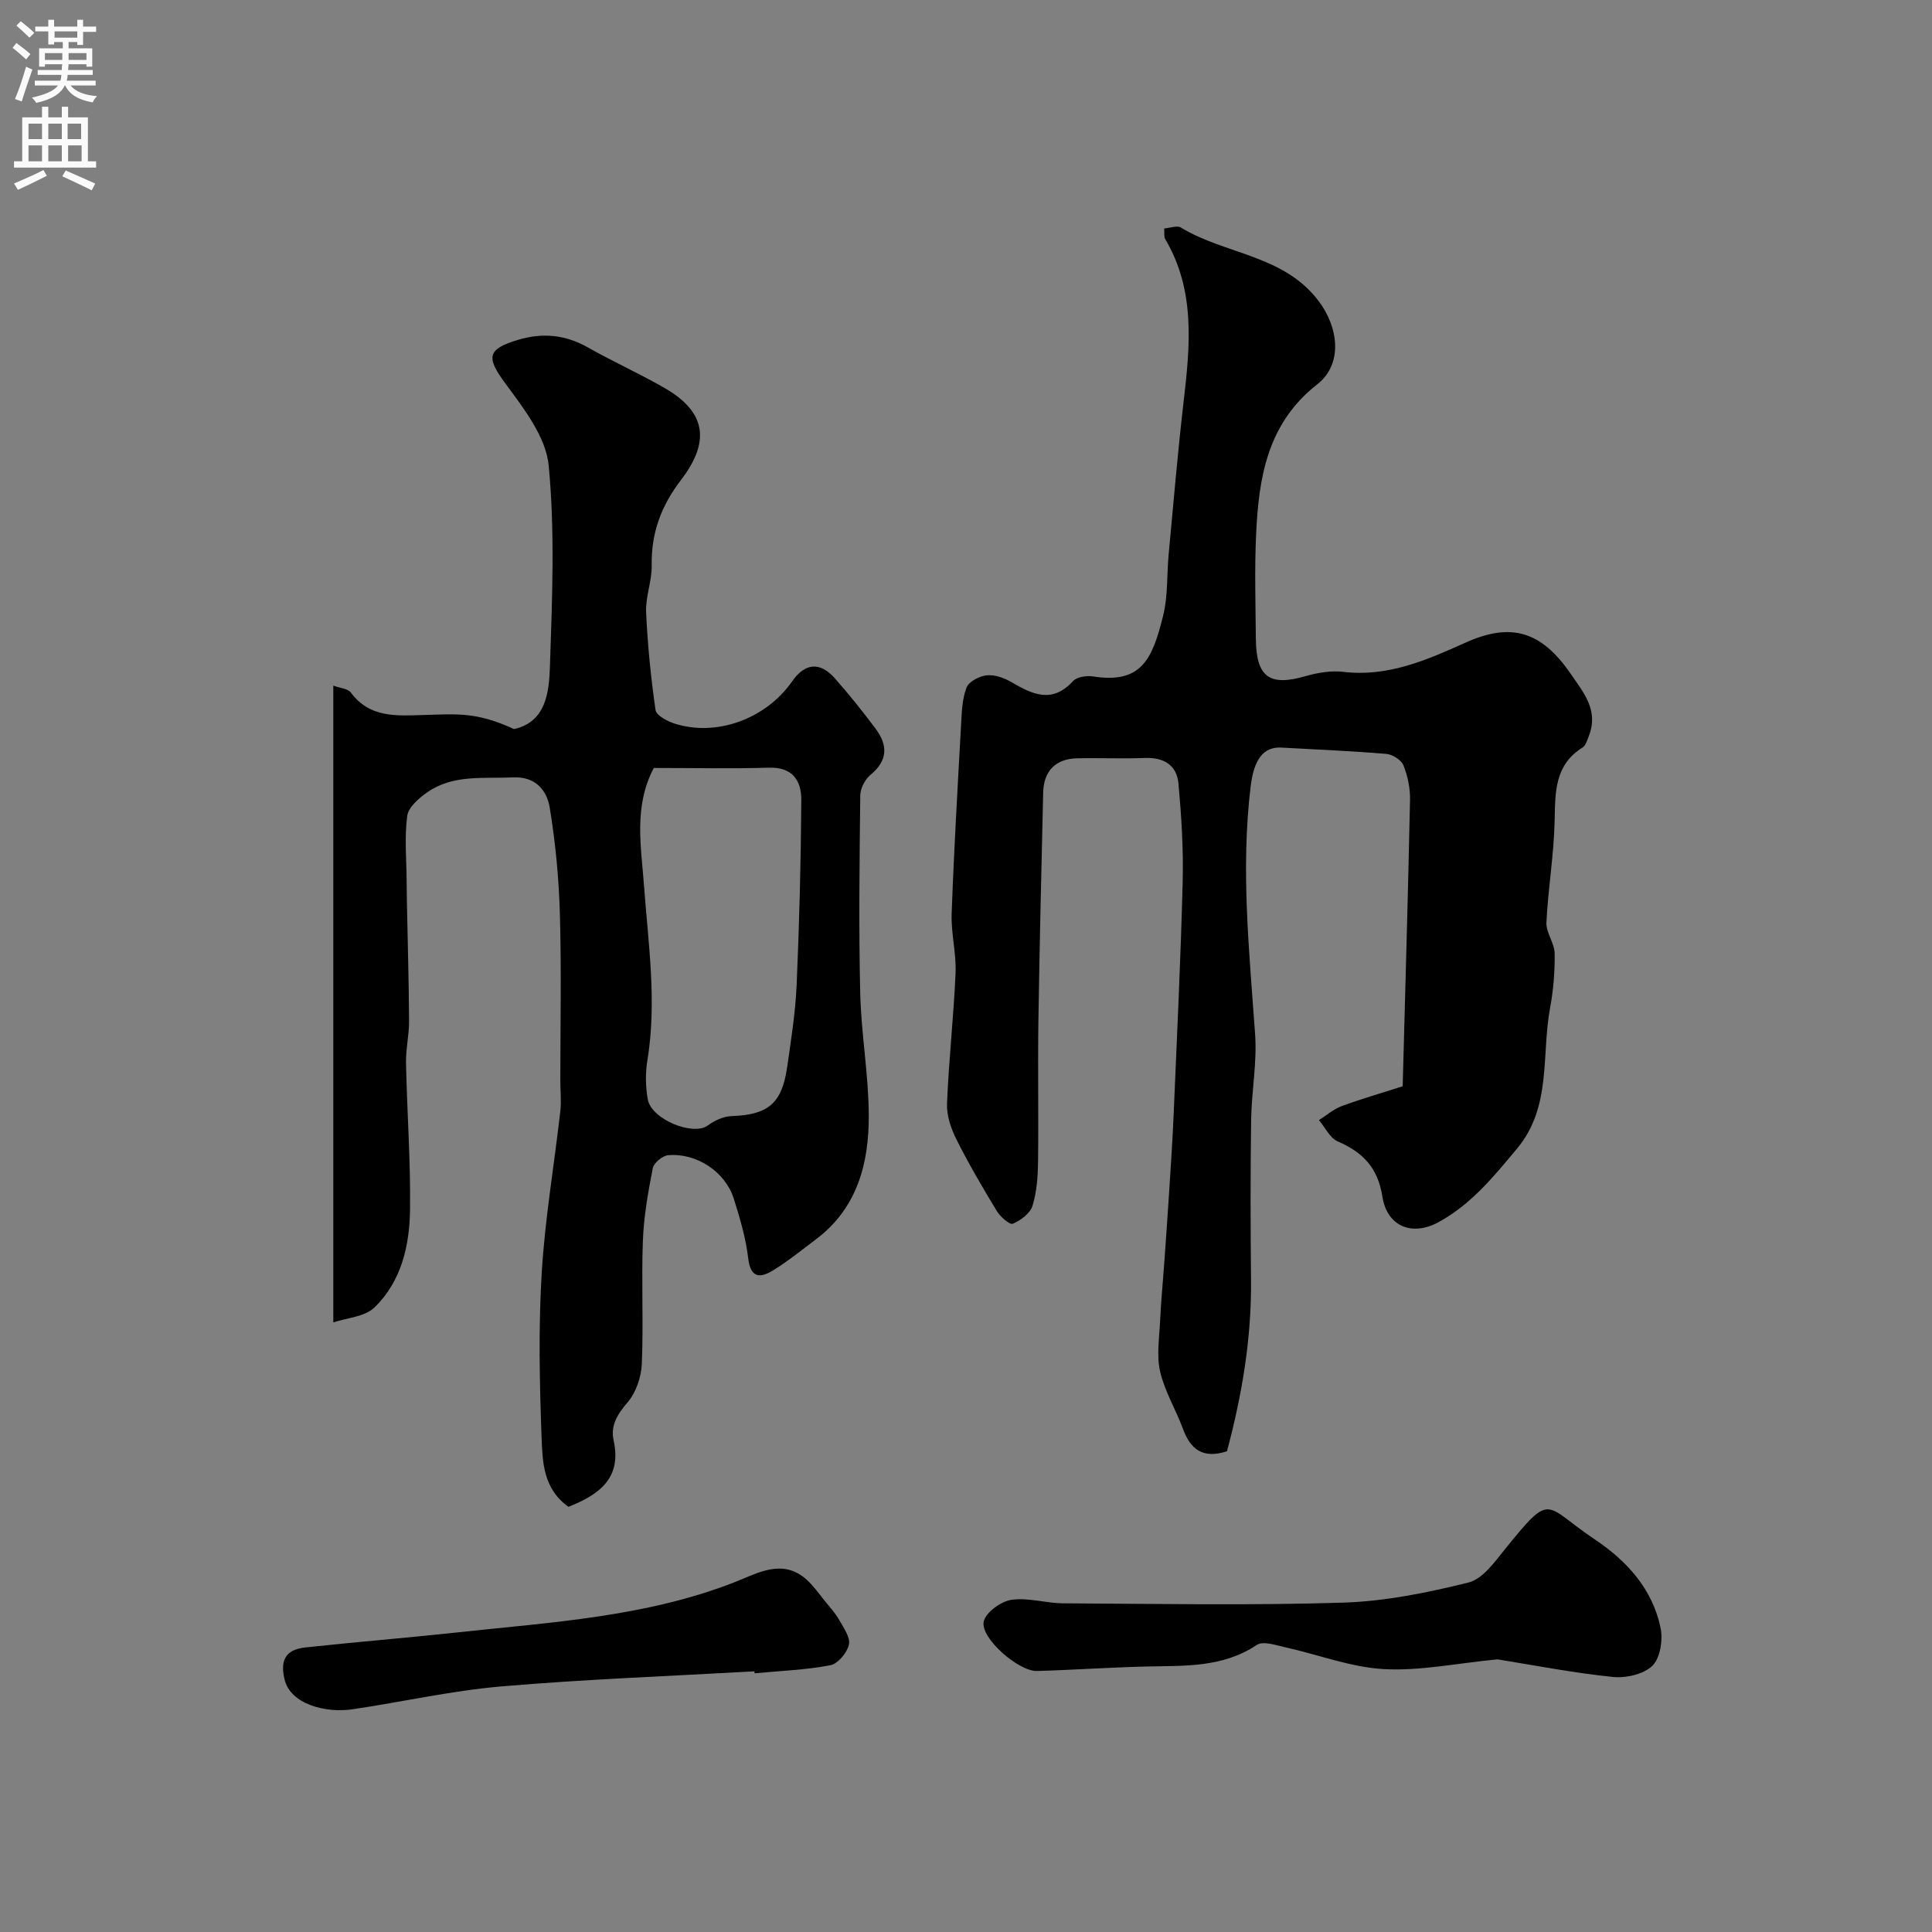
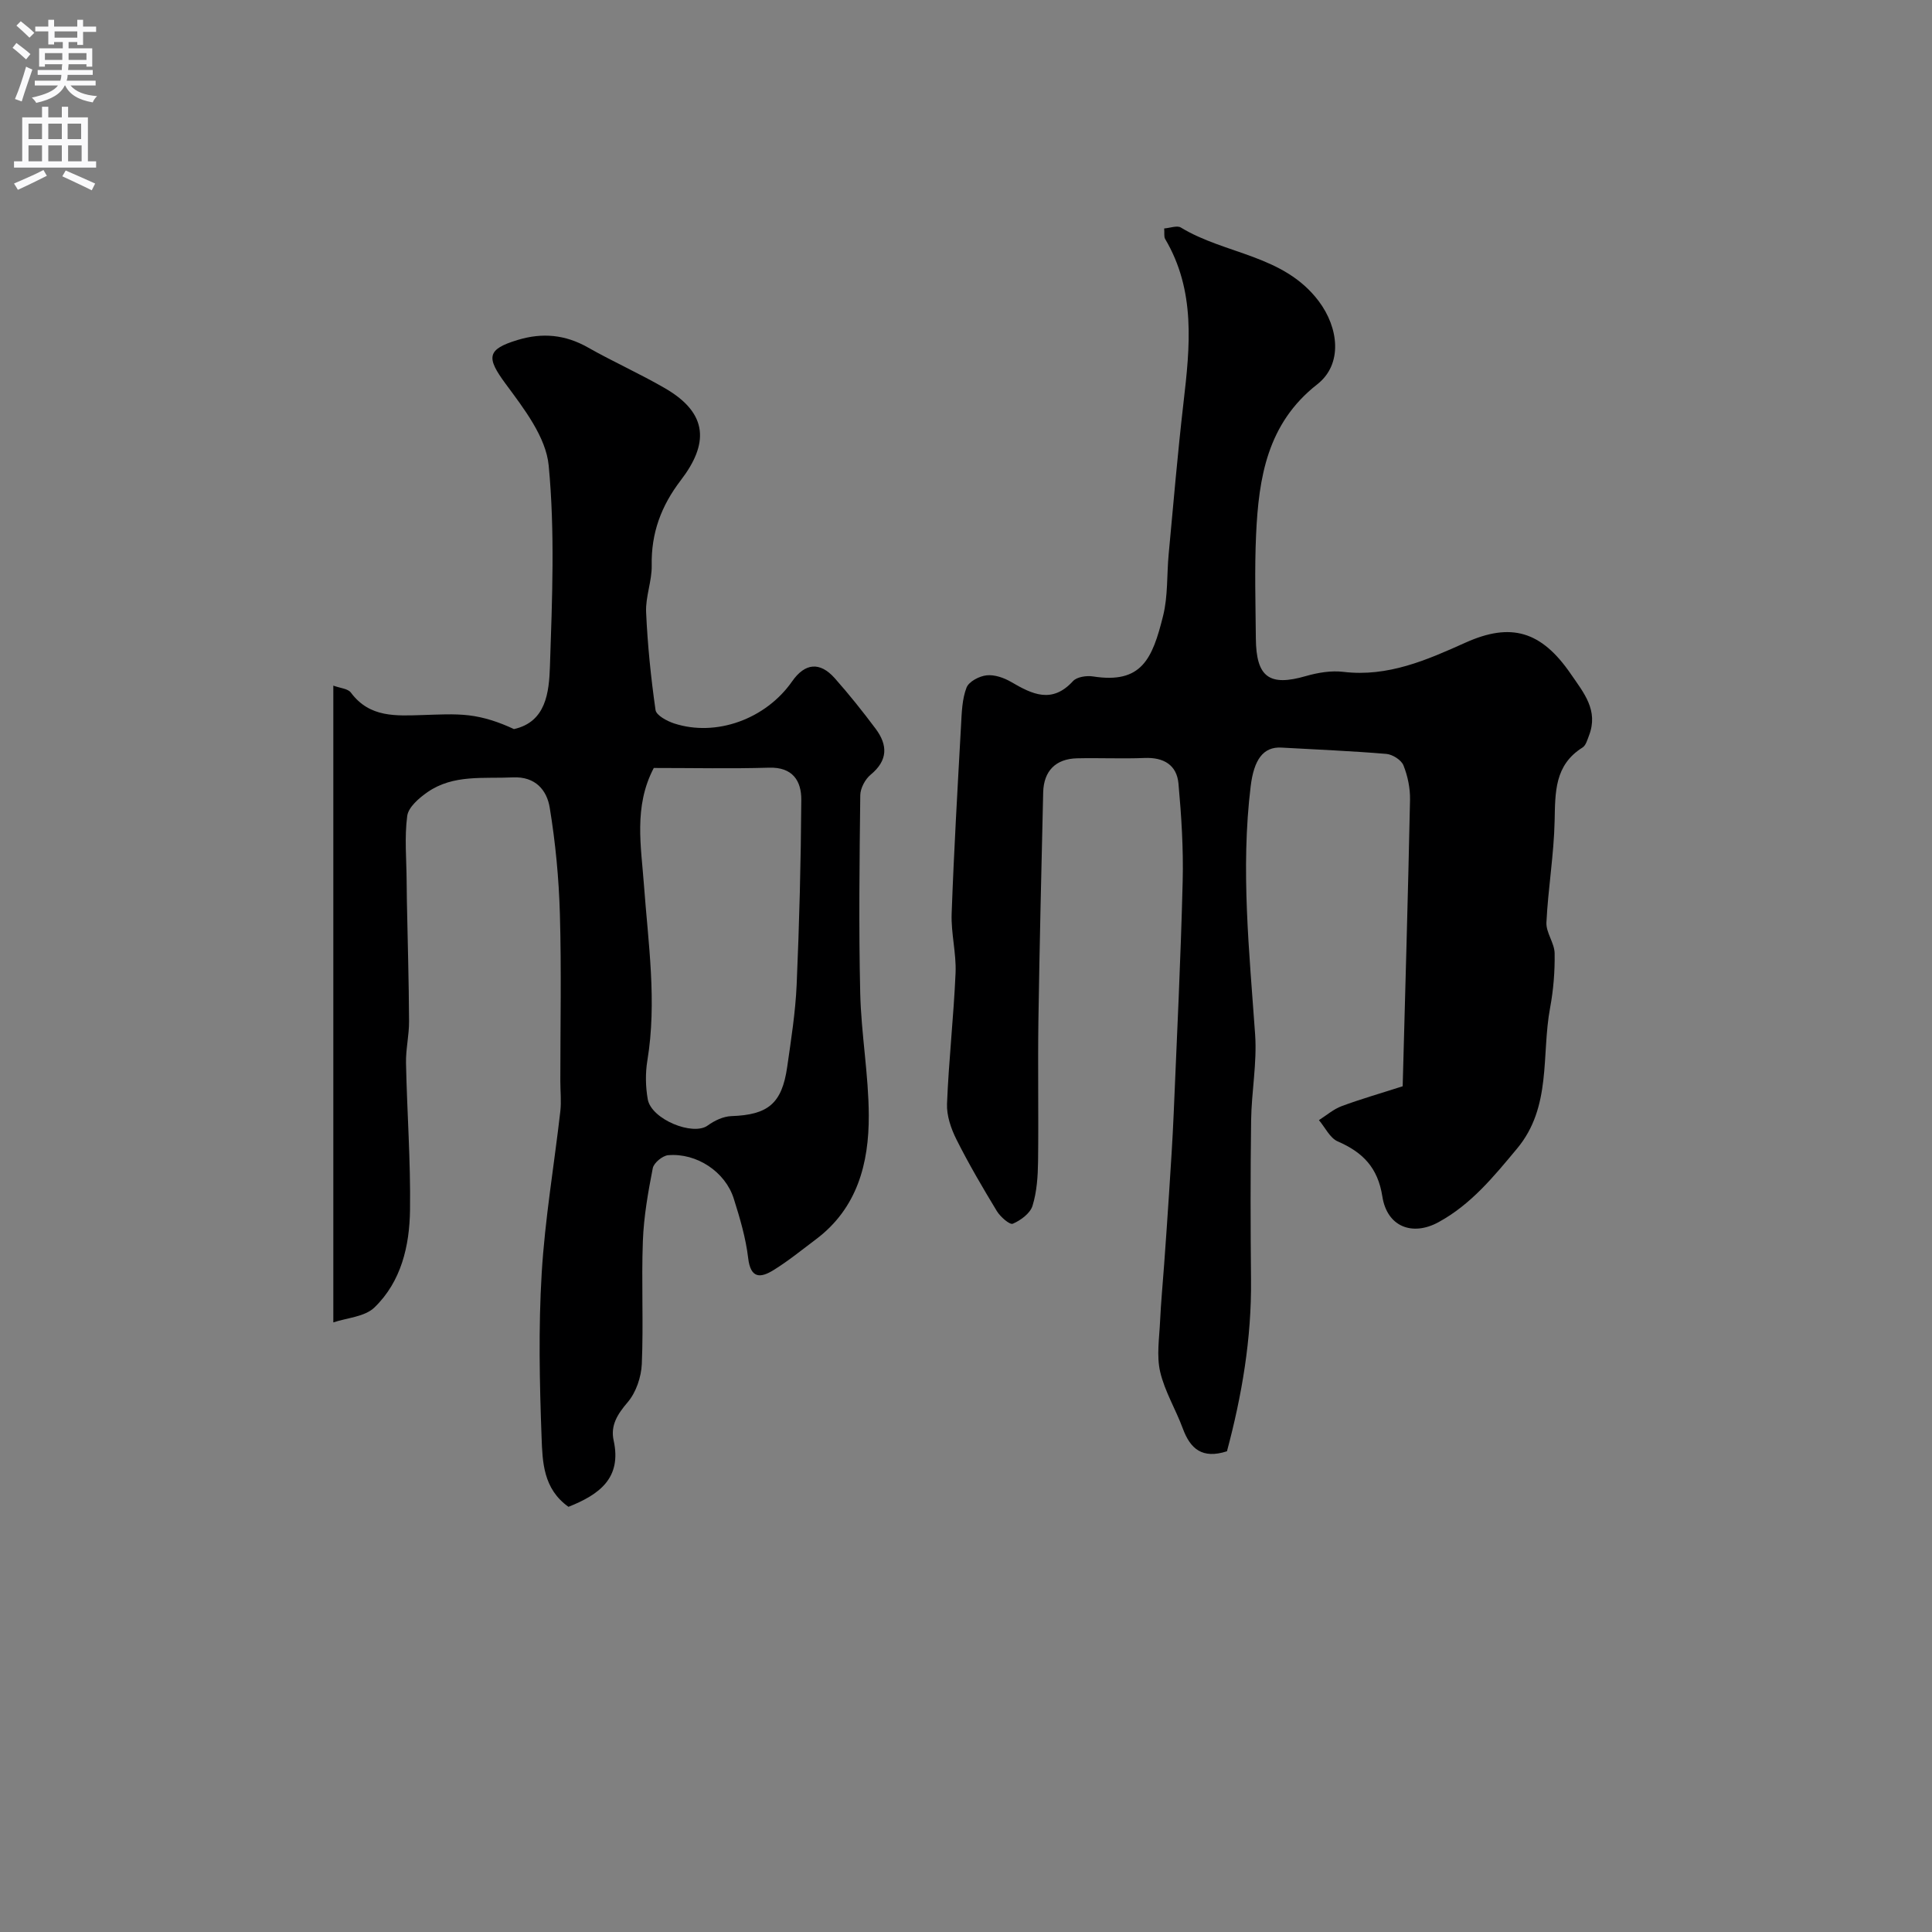
<svg xmlns="http://www.w3.org/2000/svg" enable-background="new 0 0 400 400" viewBox="0 0 400 400">
  <rect x="0" y="0" width="400" height="400" fill="#808080" stroke="none" />
  <g fill="#000001">
-     <path d="m241.03 47.3c1.25-.1 2.68-.67 3.46-.19 9.2 5.61 21.27 5.6 28.53 15.23 4.14 5.49 5.04 13.06-.31 17.24-10.34 8.09-12.11 19.32-12.65 31.11-.33 7.15-.11 14.33-.05 21.49.07 8.06 2.81 9.98 10.37 7.79 2.47-.71 5.22-1.17 7.73-.87 9.25 1.11 17.34-2.47 25.33-6.06 9.33-4.19 15.64-2.46 21.78 6.5 2.68 3.9 5.77 7.53 3.77 12.73-.34.89-.65 2.06-1.35 2.5-5.81 3.64-5.64 9.26-5.77 15.16-.15 7.03-1.36 14.04-1.7 21.07-.1 2.09 1.67 4.24 1.7 6.38.06 3.76-.25 7.58-.94 11.28-1.83 9.8.37 20.48-6.83 29.13-4.83 5.79-9.52 11.58-16.31 15.27-5.37 2.91-10.61.95-11.59-5.35-.93-5.96-4.04-9.14-9.23-11.39-1.63-.71-2.62-2.9-3.9-4.41 1.56-.98 3-2.26 4.69-2.89 3.95-1.47 8.02-2.63 12.65-4.12.53-19.91 1.11-39.59 1.52-59.28.05-2.4-.47-4.94-1.36-7.16-.44-1.11-2.25-2.26-3.53-2.37-7.22-.61-14.47-.9-21.72-1.31-3.81-.22-5.71 2.54-6.38 8-2.1 17.19-.28 34.27.92 51.4.41 5.88-.75 11.85-.83 17.79-.15 10.99-.13 21.99-.02 32.99.13 12.2-1.91 24.05-4.98 35.51-5.12 1.65-7.58-.5-9.13-4.68-1.46-3.97-3.75-7.7-4.7-11.77-.77-3.31-.18-6.96-.02-10.45.18-3.96.57-7.9.85-11.86.35-4.93.71-9.86 1.02-14.79.35-5.45.72-10.91.95-16.37.68-16.02 1.46-32.04 1.86-48.07.17-6.74-.26-13.52-.87-20.25-.35-3.85-3.06-5.46-7.01-5.3-4.66.19-9.33-.04-13.99.07-4.42.1-6.9 2.62-7.01 7.05-.37 15.76-.75 31.52-.99 47.29-.14 9.7.05 19.4-.07 29.1-.04 3.09-.25 6.3-1.15 9.21-.48 1.56-2.44 3.01-4.08 3.71-.64.27-2.58-1.43-3.3-2.61-2.94-4.85-5.82-9.76-8.36-14.82-1.13-2.25-2.06-4.96-1.96-7.41.36-9.04 1.38-18.05 1.77-27.09.17-4.08-.96-8.21-.81-12.29.47-13.04 1.23-26.06 1.95-39.09.14-2.6.22-5.33 1.13-7.69.48-1.25 2.64-2.38 4.16-2.54 1.64-.18 3.6.51 5.09 1.38 4.36 2.55 8.45 4.56 12.79-.18.8-.88 2.81-1.18 4.15-.97 10.05 1.57 12.28-3.58 14.51-12.56 1.02-4.09.75-8.49 1.15-12.75.98-10.46 1.86-20.93 3.07-31.36 1.35-11.64 2.56-23.19-3.82-33.94-.25-.48-.1-1.25-.18-2.14z" />
+     <path d="m241.03 47.3c1.25-.1 2.68-.67 3.46-.19 9.2 5.61 21.27 5.6 28.53 15.23 4.14 5.49 5.04 13.06-.31 17.24-10.34 8.09-12.11 19.32-12.65 31.11-.33 7.15-.11 14.33-.05 21.49.07 8.06 2.81 9.98 10.37 7.79 2.47-.71 5.22-1.17 7.73-.87 9.25 1.11 17.34-2.47 25.33-6.06 9.33-4.19 15.64-2.46 21.78 6.5 2.68 3.9 5.77 7.53 3.77 12.73-.34.89-.65 2.06-1.35 2.5-5.81 3.64-5.64 9.26-5.77 15.16-.15 7.03-1.36 14.04-1.7 21.07-.1 2.09 1.67 4.24 1.7 6.38.06 3.76-.25 7.58-.94 11.28-1.83 9.8.37 20.48-6.83 29.13-4.83 5.79-9.52 11.58-16.31 15.27-5.37 2.91-10.61.95-11.59-5.35-.93-5.96-4.04-9.14-9.23-11.39-1.63-.71-2.62-2.9-3.9-4.41 1.56-.98 3-2.26 4.69-2.89 3.95-1.47 8.02-2.63 12.65-4.12.53-19.91 1.11-39.59 1.52-59.28.05-2.4-.47-4.94-1.36-7.16-.44-1.11-2.25-2.26-3.53-2.37-7.22-.61-14.47-.9-21.72-1.31-3.81-.22-5.71 2.54-6.38 8-2.1 17.19-.28 34.27.92 51.4.41 5.88-.75 11.85-.83 17.79-.15 10.99-.13 21.99-.02 32.99.13 12.2-1.91 24.05-4.98 35.51-5.12 1.65-7.58-.5-9.13-4.68-1.46-3.97-3.75-7.7-4.7-11.77-.77-3.31-.18-6.96-.02-10.45.18-3.96.57-7.9.85-11.86.35-4.93.71-9.86 1.02-14.79.35-5.45.72-10.91.95-16.37.68-16.02 1.46-32.04 1.86-48.07.17-6.74-.26-13.52-.87-20.25-.35-3.85-3.06-5.46-7.01-5.3-4.66.19-9.33-.04-13.99.07-4.42.1-6.9 2.62-7.01 7.05-.37 15.76-.75 31.52-.99 47.29-.14 9.7.05 19.4-.07 29.1-.04 3.09-.25 6.3-1.15 9.21-.48 1.56-2.44 3.01-4.08 3.71-.64.27-2.58-1.43-3.3-2.61-2.94-4.85-5.82-9.76-8.36-14.82-1.13-2.25-2.06-4.96-1.96-7.41.36-9.04 1.38-18.05 1.77-27.09.17-4.08-.96-8.21-.81-12.29.47-13.04 1.23-26.06 1.95-39.09.14-2.6.22-5.33 1.13-7.69.48-1.25 2.64-2.38 4.16-2.54 1.64-.18 3.6.51 5.09 1.38 4.36 2.55 8.45 4.56 12.79-.18.8-.88 2.81-1.18 4.15-.97 10.05 1.57 12.28-3.58 14.51-12.56 1.02-4.09.75-8.49 1.15-12.75.98-10.46 1.86-20.93 3.07-31.36 1.35-11.64 2.56-23.19-3.82-33.94-.25-.48-.1-1.25-.18-2.14" />
    <path d="m117.7 311.97c-5.24-3.71-5.38-9.29-5.57-14.35-.42-11.32-.66-22.69.02-33.98.67-11.23 2.58-22.38 3.86-33.57.23-2.05 0-4.15 0-6.22 0-11.53.24-23.07-.09-34.59-.21-7.38-.91-14.79-2.11-22.07-.59-3.58-2.95-6.46-7.61-6.24-6.05.29-12.32-.66-17.67 3.04-1.76 1.22-3.98 3.12-4.22 4.95-.59 4.42-.15 8.99-.12 13.5.01 1.37.02 2.74.05 4.11.16 8.29.41 16.59.45 24.88.02 2.91-.7 5.83-.63 8.73.21 10.12.97 20.24.83 30.36-.1 7.42-1.81 14.82-7.37 20.18-2.01 1.94-5.69 2.14-8.51 3.09 0-44.52 0-87.93 0-131.84 1.43.53 3.03.62 3.64 1.45 3.89 5.24 9.38 4.8 14.89 4.64 3.16-.09 6.37-.3 9.49.06 3.17.37 6.26 1.39 9.38 2.85 6.64-1.48 7.27-7.59 7.45-13.02.46-13.85 1.05-27.81-.26-41.55-.56-5.9-5.13-11.79-8.92-16.92-4.01-5.43-3.95-7.14 2.55-9.09 5.08-1.53 9.79-1.09 14.46 1.55 5.25 2.98 10.8 5.45 16.02 8.48 9.09 5.28 8.92 11.62 3.25 19.02-4.08 5.33-6.16 10.95-6.03 17.64.06 3.22-1.3 6.48-1.16 9.68.3 6.77.99 13.55 1.95 20.26.16 1.11 2.37 2.29 3.85 2.78 8.71 2.84 18.99-.91 24.43-8.71 2.65-3.8 5.73-4.13 8.82-.66 2.98 3.36 5.79 6.88 8.48 10.48 2.51 3.37 2.56 6.54-1.04 9.5-1.14.94-2.13 2.8-2.15 4.26-.16 13.66-.33 27.33-.01 40.99.2 8.44 1.74 16.86 1.77 25.29.04 9.92-2.37 19.22-10.94 25.66-2.88 2.16-5.68 4.45-8.73 6.34-2.66 1.66-4.79 1.91-5.3-2.46-.49-4.16-1.71-8.28-2.98-12.3-1.74-5.55-7.68-9.5-13.58-9-1.17.1-2.98 1.59-3.19 2.69-.97 4.96-1.86 10-2.05 15.04-.32 8.49.14 17-.22 25.49-.12 2.72-1.19 5.9-2.93 7.93-2.11 2.47-3.59 4.79-2.9 7.92 1.71 7.79-2.96 11.19-9.35 13.73zm17.66-152.97c-4.21 7.99-2.61 16.3-2.04 24.2.89 12.14 2.72 24.18.71 36.37-.43 2.61-.38 5.41.08 8.02.74 4.17 9.38 7.66 12.42 5.43 1.38-1.01 3.22-1.88 4.89-1.94 7.58-.26 10.47-2.57 11.56-10.18.81-5.66 1.71-11.34 1.96-17.04.55-12.74.88-25.5.96-38.25.03-3.94-1.79-6.82-6.67-6.67-7.8.23-15.62.06-23.87.06z" />
-     <path d="m310.03 343.55c-8.49.82-16.05 2.43-23.5 2.02-6.82-.37-13.51-2.98-20.28-4.48-2-.44-4.72-1.41-6.04-.53-7.06 4.73-14.9 4.29-22.75 4.47-7.59.18-15.18.71-22.77.93-3.79.11-11.76-6.82-11.02-10.23.41-1.9 3.54-4.17 5.71-4.5 3.47-.52 7.15.7 10.75.72 19.3.1 38.62.46 57.91-.14 8.72-.27 17.5-2.06 26-4.17 2.93-.72 5.41-4.25 7.57-6.92 9.82-12.14 7.95-9.1 18.52-2.04 6.66 4.45 11.99 10.27 13.67 18.34.52 2.49-.06 6.28-1.7 7.87-1.83 1.77-5.52 2.59-8.24 2.3-8.28-.86-16.47-2.46-23.83-3.64z" />
-     <path d="m156.19 346.03c-17.45.99-34.94 1.63-52.35 3.12-10.37.89-20.61 3.23-30.94 4.75-5.37.79-12.78-.99-14-6.24-1-4.3.55-6.17 4.37-6.58 10.44-1.13 20.91-1.97 31.35-3.1 19.46-2.12 39.09-3.18 57.67-10.48 4.55-1.79 9.74-4.91 14.7-.46 1.42 1.27 2.54 2.89 3.76 4.39 1.05 1.3 2.21 2.56 3.02 4 .91 1.61 2.33 3.61 1.99 5.08-.39 1.68-2.28 3.96-3.85 4.26-5.15.98-10.44 1.17-15.68 1.67-.02-.14-.03-.28-.04-.41z" />
  </g>
  <path d="m2.6 9.9.8-1c.9.7 1.9 1.4 2.9 2.3l-.9 1.1c-1.1-1-2-1.8-2.8-2.4zm.5 10.6c.9-2.1 1.6-4.3 2.3-6.7.4.2.8.4 1.3.6-.7 2.1-1.5 4.3-2.2 6.6zm.3-15.2.9-.9c1 .8 2 1.6 2.8 2.4l-1 1c-.9-.9-1.8-1.7-2.7-2.5zm12.6-1.2h1.2v1.4h2.7v1.1h-2.7v2.7h-1.2v-.6h-1.8v1.3h4.9v3.8h-1.2v-.5h-3.7c0 .4-.1.9-.1 1.2h5.1v1h-5.2c0 .5-.1.9-.2 1.2h6v1h-5.2c1.1 1.3 2.9 2 5.5 2.2-.4.4-.7.8-.9 1.3-2.9-.5-4.8-1.6-5.7-3.5h-.1c-.8 1.7-2.7 2.9-5.9 3.6-.2-.4-.6-.8-.9-1.1 2.8-.6 4.6-1.4 5.4-2.5h-4.8v-1h5.3c.1-.3.2-.7.2-1.2h-4.9v-1h5c0-.4 0-.8.1-1.2h-3.6v.5h-1.2v-3.8h4.9v-1.3h-1.8v.5h-1.2v-2.7h-2.7v-1h2.7v-1.4h1.2v1.4h4.8zm-6.7 8.3h3.6c0-.4 0-.9 0-1.4h-3.6zm1.9-4.6h4.8v-1.3h-4.7v1.3zm6.7 3.2h-3.7v1.4h3.7v-2.4z" fill="#fafafb" />
  <path d="m8.7 22.1h1.3v2.2h2.8v-2.2h1.3v2.2h4.1v9.1h1.7v1.3h-17v-1.3h1.7v-9.1h4.1zm.3 13.1.7 1.2c-1.8.9-3.8 1.9-6 2.9-.2-.4-.5-.8-.8-1.3 2.3-1 4.4-1.9 6.1-2.8zm-3.1-6.4h2.8v-3.2h-2.8zm0 4.6h2.8v-3.3h-2.8zm4.1-4.6h2.8v-3.2h-2.8zm0 4.6h2.8v-3.3h-2.8zm3.6 1.9c2.1.9 4.1 1.8 6.1 2.7l-.7 1.4c-2.2-1.1-4.2-2-6.1-2.9zm3.2-9.7h-2.8v3.2h2.8zm-2.7 7.8h2.8v-3.3h-2.8z" fill="#fafafb" />
</svg>